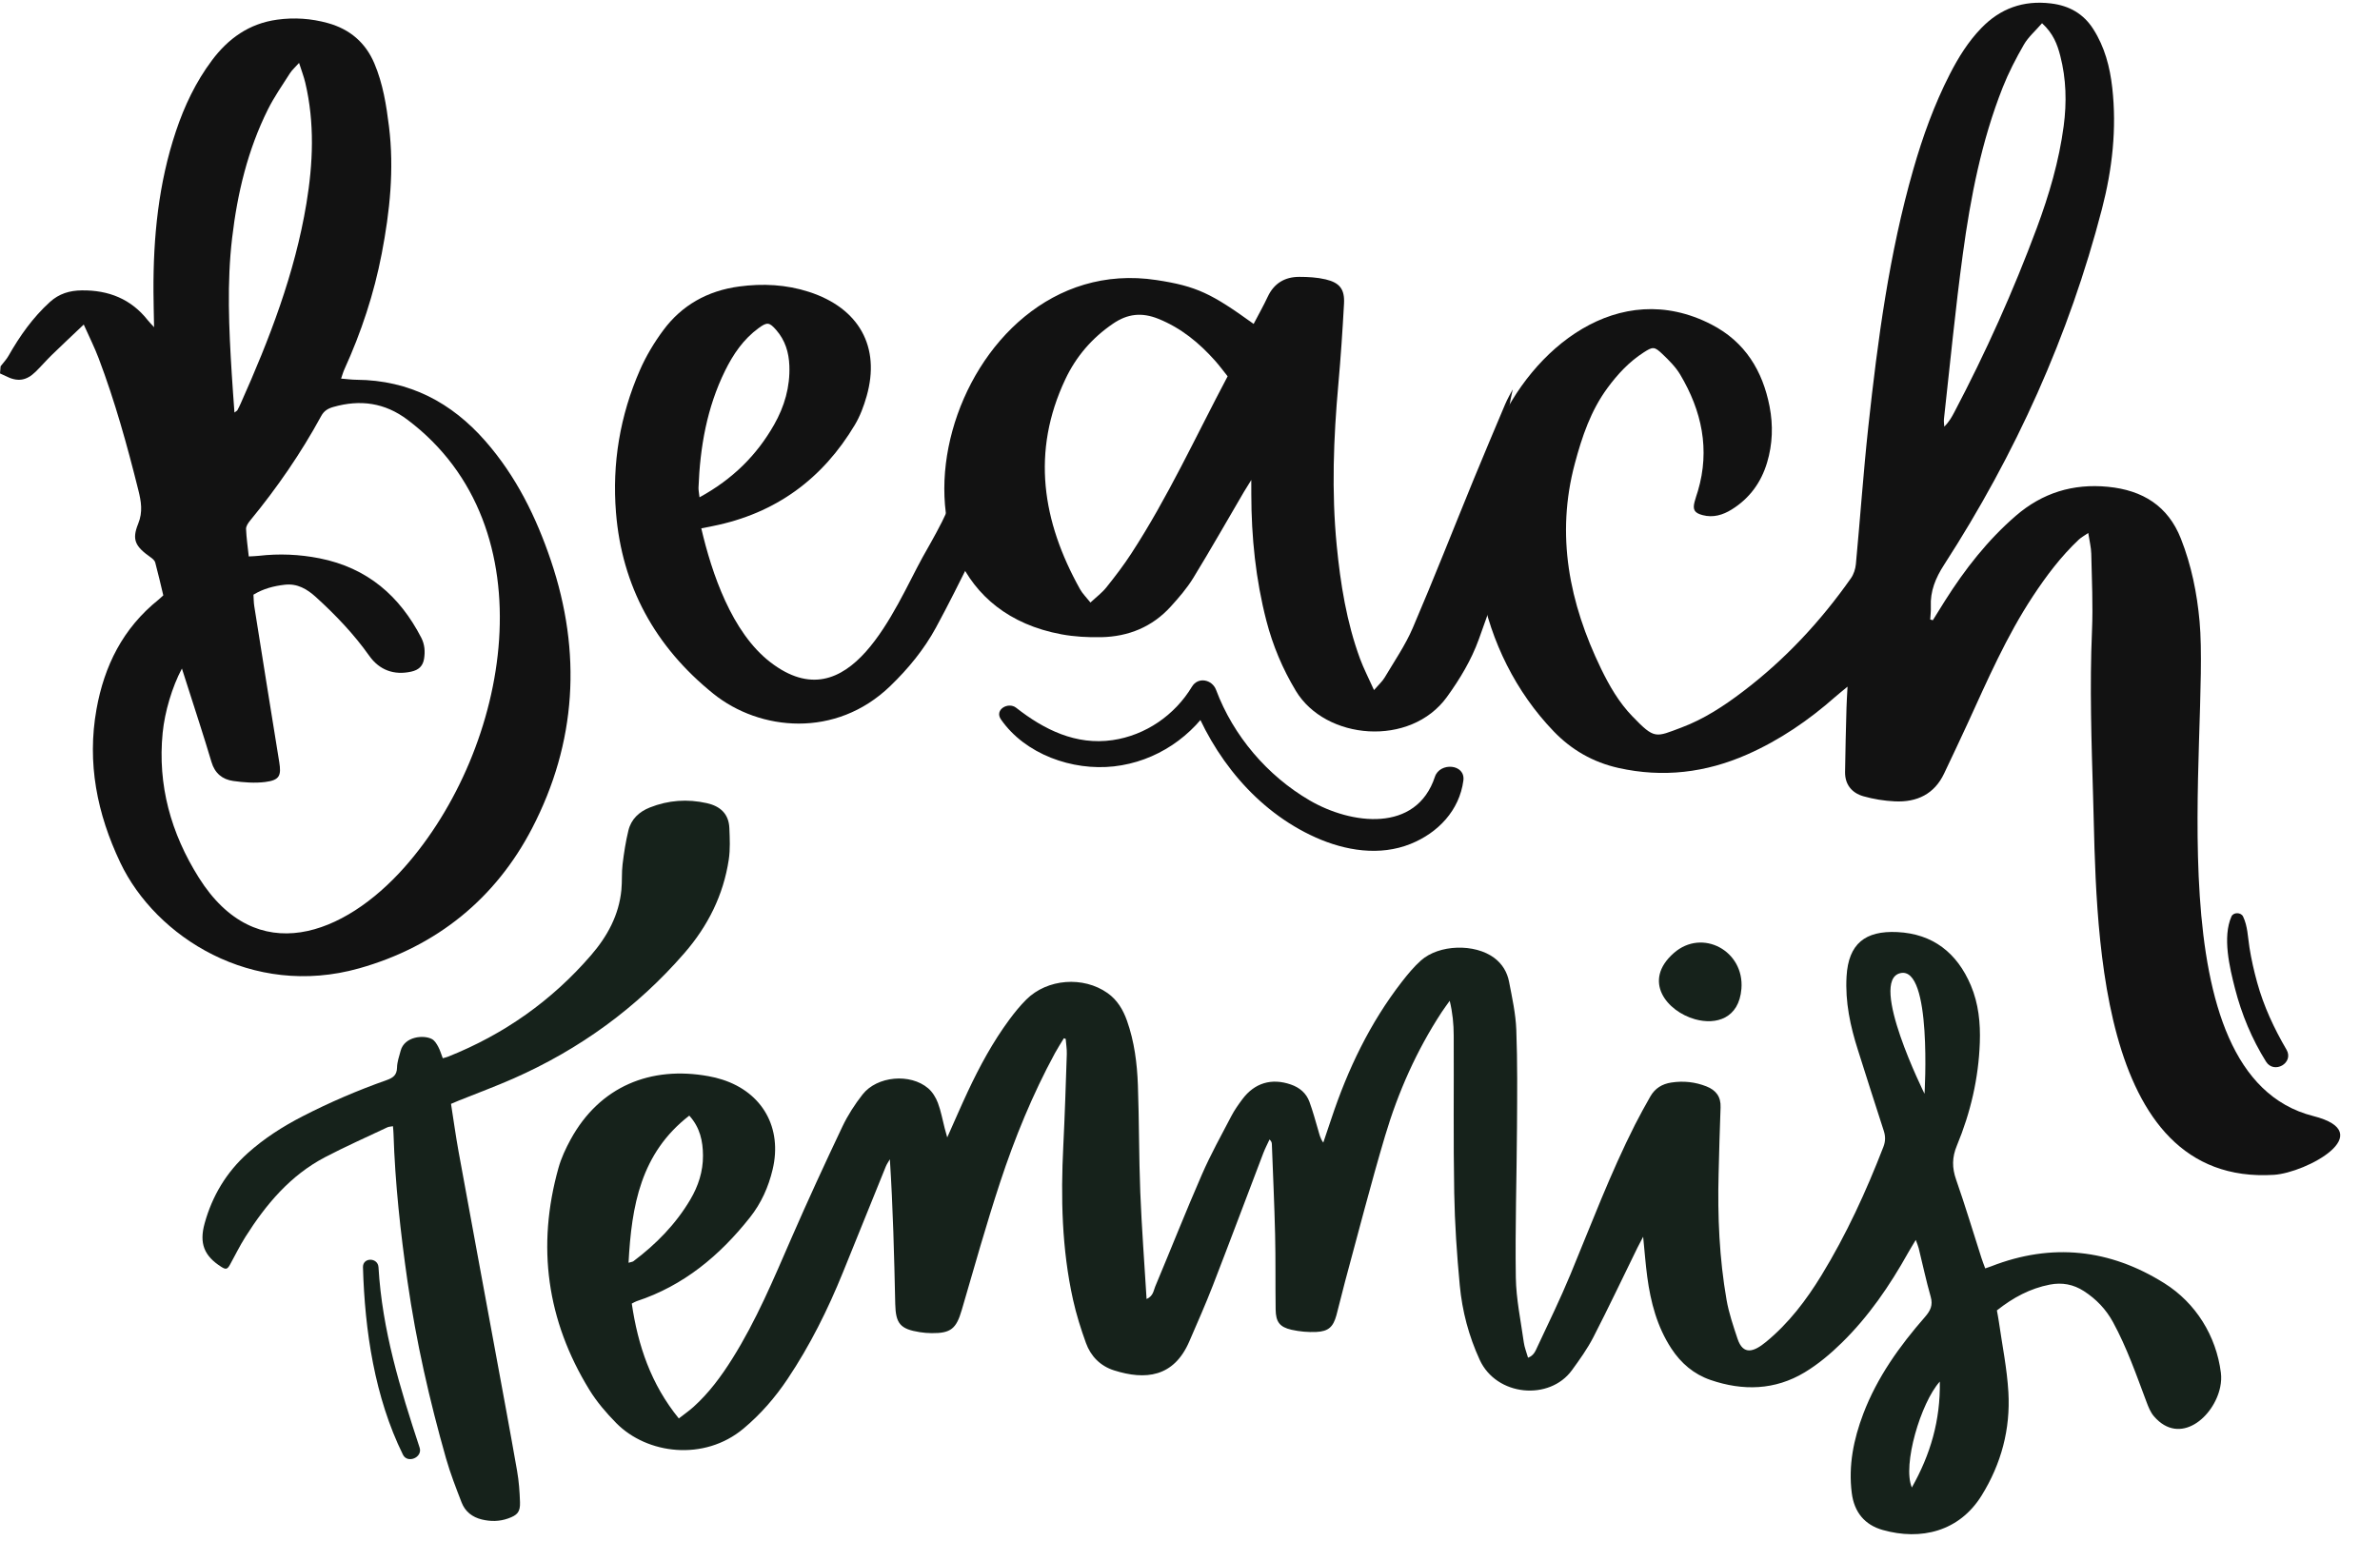
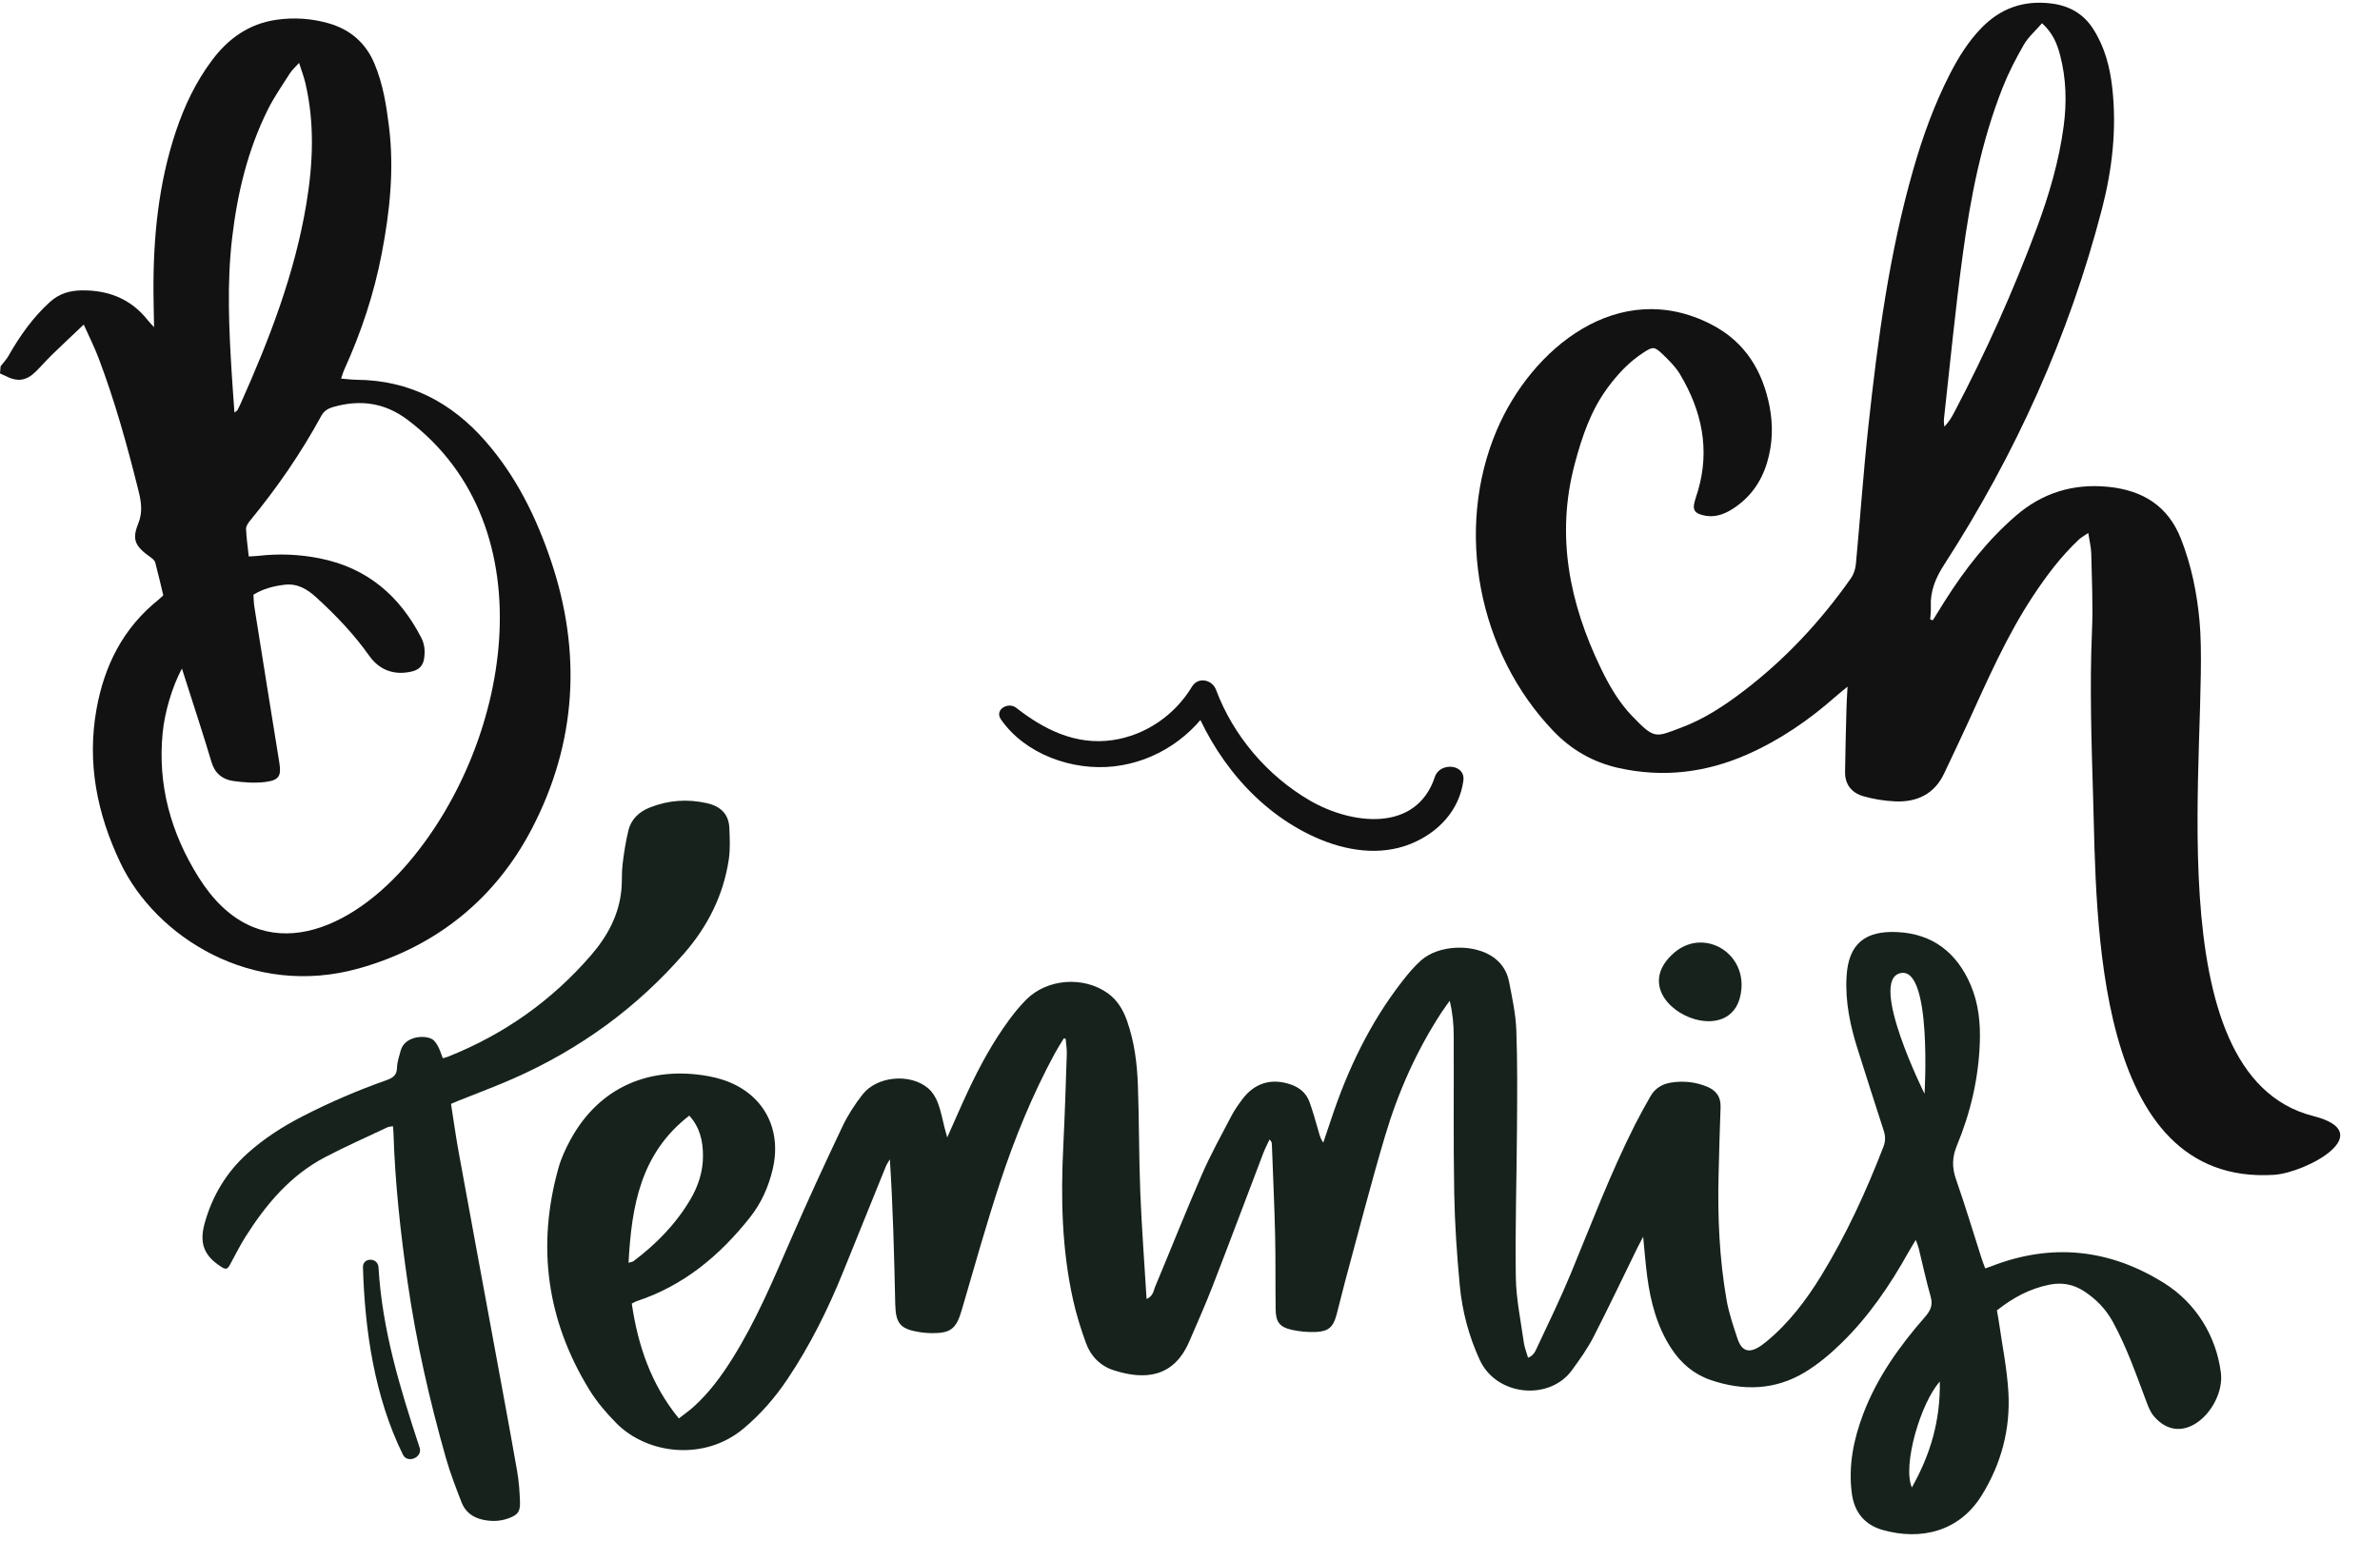
<svg xmlns="http://www.w3.org/2000/svg" fill="#000000" height="516.3" preserveAspectRatio="xMidYMid meet" version="1" viewBox="0.0 -0.9 797.4 516.3" width="797.4" zoomAndPan="magnify">
  <g>
    <g id="change1_2">
      <path d="M0.2,121.84c0.89-1.16,1.93-2.23,2.64-3.48c3.77-6.64,8.11-12.82,13.88-18.06c3.07-2.79,6.6-3.84,10.62-3.89 c9.07-0.13,16.6,2.91,22.18,10.01c0.48,0.61,1.04,1.15,2.1,2.33c-0.08-4.5-0.18-8.2-0.2-11.9c-0.1-18.26,1.67-36.28,7.52-53.76 c2.84-8.49,6.65-16.54,12.09-23.8c5.44-7.26,12.39-12.3,21.83-13.6c5.74-0.79,11.42-0.4,16.97,1.14 c7.41,2.05,12.65,6.57,15.59,13.51c2.88,6.8,4.02,13.97,4.91,21.19c1.77,14.31,0.28,28.45-2.43,42.54 c-2.58,13.43-6.84,26.32-12.52,38.8c-0.43,0.95-0.7,1.97-1.1,3.1c1.89,0.15,3.54,0.38,5.18,0.39c17.81,0.14,31.87,7.67,43.14,20.53 c10.33,11.78,17.05,25.49,21.97,40.05c10.38,30.73,8.63,61-6.33,89.78c-12.13,23.32-31.75,39.51-57.93,46.88 c-35.89,10.11-68.15-10.53-79.99-35.4c-7.82-16.43-11.21-33.44-7.99-51.44c2.6-14.52,8.83-27.12,20.77-36.7 c0.43-0.34,0.81-0.73,1.61-1.45c-0.85-3.53-1.7-7.3-2.71-11.04c-0.18-0.67-0.93-1.29-1.57-1.74c-5.08-3.59-6.33-5.82-4.13-11.22 c1.62-4,0.99-7.5,0.04-11.31c-3.72-14.91-7.82-29.71-13.28-44.13c-1.37-3.62-3.12-7.1-5-11.31c-3.95,3.75-7.34,6.92-10.66,10.15 c-1.86,1.81-3.56,3.79-5.41,5.61c-3.19,3.14-6.15,3.53-10.15,1.47c-0.6-0.31-1.23-0.56-1.84-0.85 C0.07,123.45,0.14,122.65,0.2,121.84z M60.95,223.13c-3.28,6.16-5.75,14.5-6.45,21.53c-1.73,17.52,2.75,33.65,12.12,48.55 c19.28,30.65,48.71,19.31,68.92-3.51c35.11-39.66,49.05-113.81,0.96-149.96c-7.56-5.68-15.79-6.85-24.83-4.26 c-1.85,0.53-3.13,1.32-4.07,3.05c-6.75,12.42-14.78,24.05-23.81,35.03c-0.65,0.79-1.38,1.87-1.35,2.79 c0.12,3.03,0.57,6.05,0.91,9.22c1.4-0.09,2.37-0.1,3.32-0.21c6.84-0.79,13.62-0.5,20.37,0.83c16.12,3.19,26.94,12.72,34.1,26.61 c1.16,2.25,1.33,4.59,0.94,7.07c-0.4,2.49-1.86,3.76-4.29,4.3c-5.78,1.29-10.69-0.53-14.06-5.29 c-5.14-7.26-11.27-13.68-17.88-19.69c-2.92-2.65-6.2-4.64-10.46-4.14c-3.61,0.42-7.09,1.28-10.47,3.33 c0.08,1.27,0.07,2.61,0.28,3.91c2.76,17.4,5.53,34.8,8.36,52.2c0.74,4.56,0.08,6.05-4.68,6.66c-3.51,0.44-7.21,0.16-10.75-0.34 c-3.66-0.52-6.16-2.6-7.27-6.34c-2.65-8.91-5.58-17.75-8.4-26.62C62.02,226.46,61.57,225.06,60.95,223.13z M100.2,20.18 c-1.34,1.5-2.36,2.38-3.05,3.46c-2.54,4-5.29,7.92-7.39,12.13c-6.77,13.59-10.23,28.1-11.98,43.01 c-1.79,15.16-1.08,30.34-0.14,45.51c0.26,4.26,0.59,8.52,0.91,13.05c0.6-0.46,0.89-0.59,1-0.8c0.39-0.71,0.74-1.44,1.07-2.18 c9.67-21.64,18.16-43.63,22.04-67.05c2.24-13.52,2.8-27.01-0.37-40.47C101.81,24.8,101.04,22.81,100.2,20.18z" fill="#121212" />
    </g>
    <g id="change1_3">
-       <path d="M503.94,181.74c-0.03-16.64-1.04-35.24,2.89-52.17c-0.39,0.66-0.79,1.42-1.25,2.32 c-0.46,0.9-0.93,1.8-1.32,2.74c-3.53,8.39-7.1,16.77-10.55,25.19c-6.79,16.57-13.32,33.25-20.38,49.71 c-2.49,5.8-6.16,11.13-9.41,16.61c-0.77,1.3-1.98,2.36-3.57,4.21c-1.8-4.01-3.46-7.19-4.69-10.52 c-4.51-12.28-6.55-25.07-7.81-37.98c-1.75-17.97-1.07-35.93,0.54-53.88c0.81-9.03,1.42-18.08,1.91-27.13c0.26-4.8-1.42-7-6.16-8.12 c-2.85-0.67-5.87-0.84-8.82-0.84c-4.9,0-8.47,2.19-10.56,6.62c-1.45,3.09-3.14,6.08-4.74,9.15c-14.07-10.16-19.07-12.65-32.53-14.7 c-69.45-10.61-102.3,105.65-31.88,118.71c4.35,0.81,8.89,1.05,13.33,0.96c9.2-0.18,17.15-3.48,23.29-10.24 c2.74-3.02,5.46-6.16,7.56-9.6c5.83-9.52,11.34-19.23,16.98-28.86c0.62-1.05,1.28-2.07,2.46-3.98c0,2.35,0.01,3.6,0.01,4.86 c0.02,14.29,1.46,28.43,5.05,42.32c2.14,8.27,5.41,16.08,9.87,23.49c9.93,16.5,38.37,18.97,50.62,2.04 c4.39-6.07,8.18-12.39,10.69-19.34c3.5-9.68,6.85-19.41,10.22-29.14C504.71,183.85,503.94,183.03,503.94,181.74z M378.94,184.73 c-2.53,3.88-5.37,7.6-8.28,11.23c-1.41,1.77-3.3,3.17-5.31,5.05c-1.42-1.79-2.69-3.01-3.5-4.48c-12.66-22.7-16.38-46.03-4.93-70.31 c3.59-7.61,8.91-13.85,16.05-18.7c4.83-3.28,9.58-3.81,15.09-1.6c7.66,3.08,13.67,8.05,18.98,13.99c1.45,1.62,2.74,3.38,4.27,5.29 C400.59,145.42,391.27,165.84,378.94,184.73z" fill="#121212" />
-     </g>
+       </g>
    <g id="change1_4">
-       <path d="M319.95,161.6c-0.01,5.87-8.01,19.1-10.88,24.3c-9.28,16.87-24.33,55.66-50.98,35.1 c-12.92-9.97-19.61-29.76-23.13-44.85c1.49-0.3,2.64-0.52,3.79-0.75c21.3-4.24,36.94-15.96,47.68-33.96 c1.76-2.95,2.99-6.29,3.93-9.59c4.71-16.51-2.53-29.52-19.35-34.95c-7.62-2.46-15.46-2.86-23.39-1.79 c-10.57,1.42-19.17,6.27-25.36,14.61c-3.1,4.17-5.83,8.73-7.89,13.46c-6.65,15.23-9.32,31.23-7.99,47.68 c1.99,24.61,13.03,44.91,32.61,60.7c15.51,12.5,41.05,15.07,59.29-2.57c6.06-5.85,11.33-12.28,15.29-19.56 c4.24-7.79,8.16-15.74,12.13-23.67C320.85,179.05,319.93,169.85,319.95,161.6z M234.03,162.52c0.51-13.6,2.81-26.83,8.92-39.23 c2.71-5.49,6.12-10.52,11.23-14.25c2.85-2.08,3.58-1.99,5.89,0.65c3.01,3.44,4.23,7.52,4.4,11.93c0.28,7.07-1.62,13.66-5.11,19.8 c-5.78,10.16-13.79,18.2-24.99,24.33C234.19,164.17,234,163.34,234.03,162.52z" fill="#121212" />
-     </g>
+       </g>
    <g id="change1_6">
      <path d="M335.36,240.18c8.13,11.71,23.95,17.29,37.83,15.74c14.18-1.59,26.56-9.99,33.8-22.22 c-2.7-0.35-5.4-0.71-8.1-1.06c7.5,20.08,21.99,38.19,41.9,47.09c9.95,4.45,21.46,6.34,31.83,2.16 c9.18-3.7,16.34-11.21,17.67-21.21c0.75-5.65-7.91-6.21-9.53-1.29c-6.24,18.92-28.07,16.03-41.98,7.92 c-14.18-8.27-25.57-21.63-31.34-37.02c-1.3-3.48-6.02-4.52-8.1-1.06c-5.73,9.51-15.53,16.29-26.59,17.89 c-12.27,1.78-22.93-3.5-32.3-10.85C337.83,234.21,333.07,236.87,335.36,240.18L335.36,240.18z" fill="#121212" />
    </g>
    <g id="change1_5">
      <path d="M775.01,373.08c-54.05-13.71-34.58-127.51-38.06-165.75c-0.86-9.46-2.73-18.77-6.26-27.73 c-4.31-10.93-12.75-16.22-24.4-17.37c-11.75-1.16-22.03,2.05-30.88,9.69c-9.54,8.24-17.1,17.98-23.74,28.46 c-1.38,2.18-2.73,4.37-4.09,6.56c-0.29-0.08-0.58-0.16-0.87-0.24c0.07-1.42,0.26-2.85,0.2-4.27c-0.24-5.21,1.56-9.62,4.44-14.07 c23.98-37.1,41.88-76.77,52.89-119.23c3.46-13.33,5-26.9,3.45-40.66c-0.78-6.92-2.51-13.59-6.34-19.6 c-3.26-5.13-8.02-7.88-14.2-8.62c-9.29-1.12-17,1.7-23.34,8.27c-4.42,4.57-7.69,9.87-10.54,15.43 c-5.23,10.22-9.09,20.94-12.23,31.9c-8.1,28.25-11.93,57.21-15.08,86.26c-1.66,15.31-2.72,30.68-4.16,46.01 c-0.15,1.63-0.72,3.41-1.66,4.75c-10.11,14.38-22,27.19-36.18,37.96c-6.34,4.82-13,9.21-20.56,12.05 c-8.78,3.3-8.98,4.05-16.49-3.74c-4.51-4.67-7.71-10.22-10.5-15.97c-10.65-22-15.2-44.74-8.77-68.76 c2.39-8.94,5.32-17.69,10.95-25.33c3.39-4.6,7.25-8.77,12.17-11.92c2.99-1.92,3.54-1.97,6.16,0.53c2.21,2.11,4.47,4.34,6,6.91 c7.26,12.2,10.04,25.12,5.96,38.98c-0.37,1.24-0.82,2.46-1.14,3.72c-0.67,2.61-0.03,3.7,2.7,4.42c3.56,0.95,6.81-0.06,9.77-1.9 c6.02-3.75,9.86-9.11,11.83-15.7c1.86-6.18,2.06-12.52,0.84-18.81c-2.31-11.88-8.15-21.64-19.49-27.48 c-31.12-16.03-60.3,8.1-71.93,35.46c-14.17,33.31-6.28,74.56,19.12,100.92c5.95,6.18,13.13,10.32,21.65,12.23 c14.91,3.34,29.27,1.61,43.14-4.51c10.95-4.83,20.62-11.47,29.48-19.28c1.12-0.99,2.3-1.91,4.15-3.45c-0.16,3.1-0.3,5.09-0.35,7.09 c-0.18,7.19-0.4,14.37-0.48,21.56c-0.04,4.09,2.21,6.96,6.14,8.08c3.38,0.96,6.97,1.54,10.49,1.71c7.52,0.37,13.33-2.49,16.57-9.36 c2.65-5.62,5.35-11.23,7.93-16.89c6.62-14.47,12.96-29.07,21.79-42.47c4.49-6.81,9.38-13.33,15.39-18.99 c0.77-0.73,1.76-1.25,3.17-2.23c0.42,2.76,0.96,4.85,1.01,6.96c0.19,8.62,0.61,17.27,0.24,25.88c-0.8,18.55-0.17,37.27,0.38,55.82 c1.19,40.33,0.03,130.26,60.63,126.43C772.71,392.07,797.36,378.75,775.01,373.08z M651.31,139.48 c2.06-18.44,3.82-36.93,6.33-55.32c2.58-18.97,6.24-37.78,13.35-55.76c1.96-4.94,4.43-9.73,7.1-14.36c1.47-2.54,3.86-4.6,6.08-7.16 c3.79,3.47,5.13,7.15,6.1,10.91c2.01,7.76,2.2,15.62,1.15,23.55c-1.56,11.76-4.89,23.07-9.02,34.19 c-7.86,21.13-17.09,41.68-27.62,61.7c-0.87,1.65-1.77,3.27-3.37,4.83C651.37,141.21,651.21,140.34,651.31,139.48z" fill="#121212" />
    </g>
    <g id="change1_1">
-       <path d="M747.63,306.22c-3.06,6.92-0.62,17.08,1.19,24.15c2.21,8.61,5.67,16.94,10.39,24.48 c2.7,4.32,9.46,0.43,6.86-4.01c-4.17-7.13-7.63-14.54-9.83-22.52c-1.06-3.83-1.95-7.75-2.57-11.67 c-0.56-3.53-0.59-7.19-2.15-10.43C750.83,304.79,748.3,304.72,747.63,306.22L747.63,306.22z" fill="#121212" />
-     </g>
+       </g>
    <g>
      <g id="change2_1">
        <path d="M151.11,369.01c0.85,5.41,1.57,10.69,2.52,15.93c4.06,22.26,8.19,44.51,12.28,66.76 c2.47,13.42,4.98,26.83,7.33,40.27c0.61,3.46,0.87,7,0.98,10.52c0.11,3.31-0.87,4.35-4.03,5.47c-2.89,1.02-5.8,1.03-8.74,0.33 c-3.2-0.77-5.61-2.65-6.79-5.7c-1.88-4.87-3.79-9.75-5.22-14.77c-5.54-19.48-10.02-39.18-12.9-59.27 c-2.36-16.46-4.17-32.95-4.7-49.57c-0.02-0.77-0.11-1.55-0.18-2.48c-0.8,0.15-1.39,0.14-1.87,0.37 c-6.98,3.3-14.05,6.44-20.89,10.01c-11.65,6.1-19.8,15.83-26.69,26.73c-1.88,2.97-3.43,6.15-5.13,9.24 c-0.9,1.62-1.39,1.76-2.92,0.79c-5.76-3.65-7.46-7.86-5.6-14.58c2.55-9.2,7.28-17.12,14.42-23.52 c5.54-4.97,11.75-8.94,18.35-12.34c9.11-4.69,18.51-8.72,28.16-12.13c2.15-0.76,3.48-1.66,3.53-4.21 c0.04-1.89,0.71-3.78,1.21-5.64c1.28-4.81,7.72-5.41,10.49-3.92c0.9,0.48,1.57,1.58,2.09,2.54c0.63,1.16,1,2.47,1.54,3.88 c0.71-0.21,1.26-0.32,1.76-0.52c18.73-7.46,34.76-18.76,47.93-34.02c5.45-6.31,9.36-13.45,10.16-21.94 c0.27-2.82,0.05-5.7,0.39-8.51c0.46-3.81,1.05-7.64,1.96-11.36c0.92-3.78,3.6-6.26,7.18-7.68c6.2-2.46,12.57-2.91,19.09-1.45 c4.51,1.01,7.37,3.6,7.55,8.39c0.14,3.5,0.32,7.08-0.2,10.52c-1.79,11.89-6.99,22.27-14.85,31.32 c-15.91,18.34-35.11,32.25-57.28,42.04c-6.02,2.66-12.22,4.94-18.33,7.4C152.9,368.24,152.09,368.6,151.11,369.01z" fill="#16221b" />
      </g>
      <g id="change2_2">
        <path d="M567.92,340.66c-9.45-2.64-17.79-12.84-7.1-22.21c9.54-8.36,23.66-0.7,22.63,11.99 C582.65,340.39,574.98,342.63,567.92,340.66z" fill="#16221b" />
      </g>
      <g id="change2_4">
        <path d="M121.61,423.75c0.61,21.29,3.91,43.56,13.39,62.82c1.52,3.1,6.67,0.93,5.59-2.36 c-6.56-19.92-12.54-39.38-13.78-60.46C126.62,420.43,121.52,420.38,121.61,423.75L121.61,423.75z" fill="#16221b" />
      </g>
      <g id="change2_3">
        <path d="M743.87,463.87c0.33-1.61,0.42-3.22,0.22-4.77c-1.58-12.36-8.4-23.37-18.95-29.99 c-18.28-11.47-37.72-13.59-58.01-5.66c-0.58,0.23-1.18,0.42-2,0.7c-0.48-1.33-0.92-2.41-1.27-3.52 c-2.81-8.74-5.44-17.54-8.47-26.2c-1.4-3.99-1.41-7.46,0.25-11.45c4.57-11.01,7.26-22.52,7.68-34.49c0.23-6.58-0.42-13.06-3-19.17 c-4.61-10.9-12.72-17.32-24.69-17.88c-10.65-0.5-16.33,3.85-16.96,14.88c-0.49,8.55,1.25,16.65,3.82,24.68 c2.87,9,5.69,18.01,8.63,26.98c0.62,1.88,0.61,3.59-0.1,5.42c-5.77,14.91-12.41,29.41-20.76,43.07 c-5.09,8.32-10.96,16.06-18.56,22.3c-3.99,3.28-7.66,4.7-9.57-1.08c-1.42-4.28-2.9-8.6-3.67-13.02 c-2.42-13.93-3.03-28.02-2.66-42.14c0.2-7.45,0.36-14.9,0.66-22.34c0.15-3.6-1.57-5.78-4.73-7.03c-3.79-1.5-7.7-1.91-11.75-1.3 c-3.12,0.47-5.5,1.95-7.05,4.67c-1.77,3.12-3.52,6.26-5.14,9.46c-8.24,16.28-14.66,33.34-21.63,50.17 c-3.41,8.22-7.31,16.24-11.09,24.3c-0.62,1.33-1.19,2.92-3.12,3.61c-0.52-1.84-1.19-3.46-1.42-5.14c-1-7.23-2.56-14.48-2.67-21.73 c-0.25-16.76,0.29-33.52,0.39-50.29c0.07-10.9,0.18-21.82-0.23-32.71c-0.2-5.4-1.4-10.79-2.43-16.13 c-0.61-3.18-2.26-5.96-4.95-7.97c-6.52-4.87-18.51-4.56-24.59,0.88c-2.36,2.11-4.42,4.61-6.37,7.12 c-10.72,13.82-18.14,29.36-23.63,45.89c-0.89,2.67-1.8,5.34-2.7,8c-1.04-1.42-1.3-2.81-1.7-4.16c-0.93-3.18-1.8-6.4-2.94-9.51 c-1.06-2.9-3.27-4.77-6.21-5.79c-6.45-2.24-12.16-0.56-16.25,4.91c-1.35,1.81-2.67,3.68-3.71,5.67 c-3.38,6.48-6.95,12.89-9.86,19.58c-5.42,12.43-10.4,25.05-15.65,37.56c-0.56,1.34-0.62,3.14-2.88,4.16 c-0.74-12.15-1.64-23.94-2.11-35.76c-0.47-11.96-0.37-23.94-0.8-35.9c-0.26-7.31-1.18-14.59-3.64-21.56 c-1.31-3.7-3.25-7-6.54-9.32c-8.11-5.72-20.18-4.82-27.2,2.17c-2.06,2.05-3.93,4.35-5.66,6.69c-5.56,7.52-9.99,15.71-13.95,24.15 c-2.29,4.89-4.42,9.85-6.89,15.37c-0.39-1.41-0.64-2.25-0.86-3.1c-0.74-2.83-1.24-5.74-2.27-8.46c-0.68-1.8-1.81-3.66-3.25-4.89 c-5.99-5.12-17.13-4.13-21.98,2.05c-2.61,3.33-4.96,6.97-6.77,10.78c-5.87,12.37-11.6,24.81-17.07,37.36 c-6,13.78-11.79,27.65-19.82,40.43c-3.69,5.88-7.79,11.45-12.97,16.12c-1.45,1.31-3.07,2.43-4.94,3.89 c-9.33-11.46-13.7-24.44-15.76-38.49c0.71-0.36,1.15-0.65,1.64-0.81c15.74-5.18,27.84-15.29,37.95-28.06 c3.77-4.76,6.21-10.19,7.61-16.11c3.28-13.85-3.35-25.75-16.87-30.08c-1.52-0.49-3.08-0.87-4.65-1.15 c-19.27-3.5-36.41,3.34-46.18,21.23c-1.65,3.02-3.14,6.22-4.06,9.51c-7.36,26.26-3.92,51.13,10.35,74.36 c2.48,4.04,5.66,7.75,9,11.14c10.33,10.48,29.45,12.87,42.62,1.87c5.78-4.83,10.63-10.43,14.79-16.65 c7.51-11.21,13.48-23.22,18.54-35.7c4.79-11.83,9.56-23.67,14.37-35.49c0.35-0.85,0.9-1.61,1.36-2.42 c1.05,16.32,1.45,32.41,1.8,48.49c0.15,6.58,1.68,8.41,8.21,9.44c1.31,0.21,2.65,0.32,3.97,0.33c6.44,0.07,8.28-1.49,10.11-7.77 c4.18-14.29,8.19-28.64,12.85-42.78c4.91-14.91,10.86-29.44,18.37-43.28c0.92-1.7,1.99-3.33,2.99-4.99 c0.2,0.07,0.41,0.15,0.61,0.22c0.13,1.7,0.42,3.41,0.37,5.1c-0.34,10.24-0.66,20.47-1.17,30.7c-0.87,17.34-0.52,34.59,3.26,51.61 c1.09,4.91,2.61,9.76,4.33,14.5c1.61,4.45,4.84,7.72,9.42,9.17c10.47,3.32,20,2.35,25.2-9.7c2.69-6.22,5.44-12.42,7.89-18.74 c5.72-14.75,11.26-29.57,16.9-44.35c0.6-1.57,1.39-3.06,2.09-4.59c0.65,0.61,0.76,1.07,0.78,1.54c0.38,10.1,0.85,20.19,1.09,30.29 c0.2,8.38,0.06,16.76,0.18,25.14c0.06,4.16,1.33,5.89,5.33,6.8c2.69,0.6,5.54,0.86,8.3,0.73c4.06-0.19,5.65-1.68,6.73-5.59 c1.02-3.72,1.86-7.49,2.87-11.21c4.43-16.29,8.61-32.66,13.42-48.84c4.37-14.71,10.57-28.69,19.02-41.59 c0.84-1.28,1.77-2.49,2.65-3.74c0.98,4.06,1.33,7.84,1.34,11.63c0.08,17.56-0.15,35.13,0.17,52.68 c0.18,10.36,0.89,20.73,1.86,31.04c0.81,8.63,3.01,16.97,6.67,24.94c5.62,12.27,23.41,13.82,30.91,3.5 c2.58-3.54,5.16-7.15,7.16-11.02c5.11-9.93,9.88-20.03,14.8-30.06c0.49-1,1.03-1.98,1.9-3.65c0.5,5.01,0.81,9.24,1.37,13.43 c1.14,8.51,3.29,16.7,8.06,24.01c3.24,4.96,7.56,8.64,13.14,10.56c10.84,3.72,21.59,3.45,31.55-2.55 c4.51-2.72,8.66-6.21,12.43-9.91c9-8.81,16.06-19.13,22.19-30.1c0.73-1.31,1.54-2.59,2.6-4.37c0.48,1.35,0.8,2.05,0.98,2.79 c1.34,5.42,2.49,10.89,4.02,16.25c0.81,2.84-0.09,4.67-1.9,6.76c-8.53,9.76-16.04,20.23-20.69,32.47 c-3.25,8.56-5.03,17.36-3.85,26.58c0.81,6.34,4.27,10.63,10.36,12.35c12.79,3.61,25.65,0.54,33.15-11.56 c6.59-10.64,9.67-22.24,8.96-34.61c-0.45-7.93-2.08-15.79-3.2-23.68c-0.18-1.28-0.44-2.54-0.65-3.73 c5.47-4.33,11.16-7.36,17.72-8.64c4.11-0.8,7.9-0.11,11.44,2.18c4.11,2.66,7.39,6.08,9.73,10.37c4.67,8.56,7.8,17.64,11.24,26.77 c0.64,1.7,1.31,3.44,2.5,4.82C730.36,483.79,741.81,473.96,743.87,463.87z M230.94,372.95c3.62,4,4.56,8.56,4.59,13.39 c0.03,5.31-1.57,10.22-4.25,14.75c-4.87,8.24-11.45,14.93-19.05,20.65c-0.28,0.21-0.7,0.23-1.64,0.52 C211.6,403.2,214.63,385.56,230.94,372.95z M644.8,365.63c0,0-18.86-37.89-8.12-40.42S644.8,365.63,644.8,365.63z M640.55,497.56 c-3.22-7.47,2.99-28.42,9.37-35.49C650.14,475.07,646.8,486.49,640.55,497.56z" fill="#16221b" />
      </g>
    </g>
  </g>
</svg>